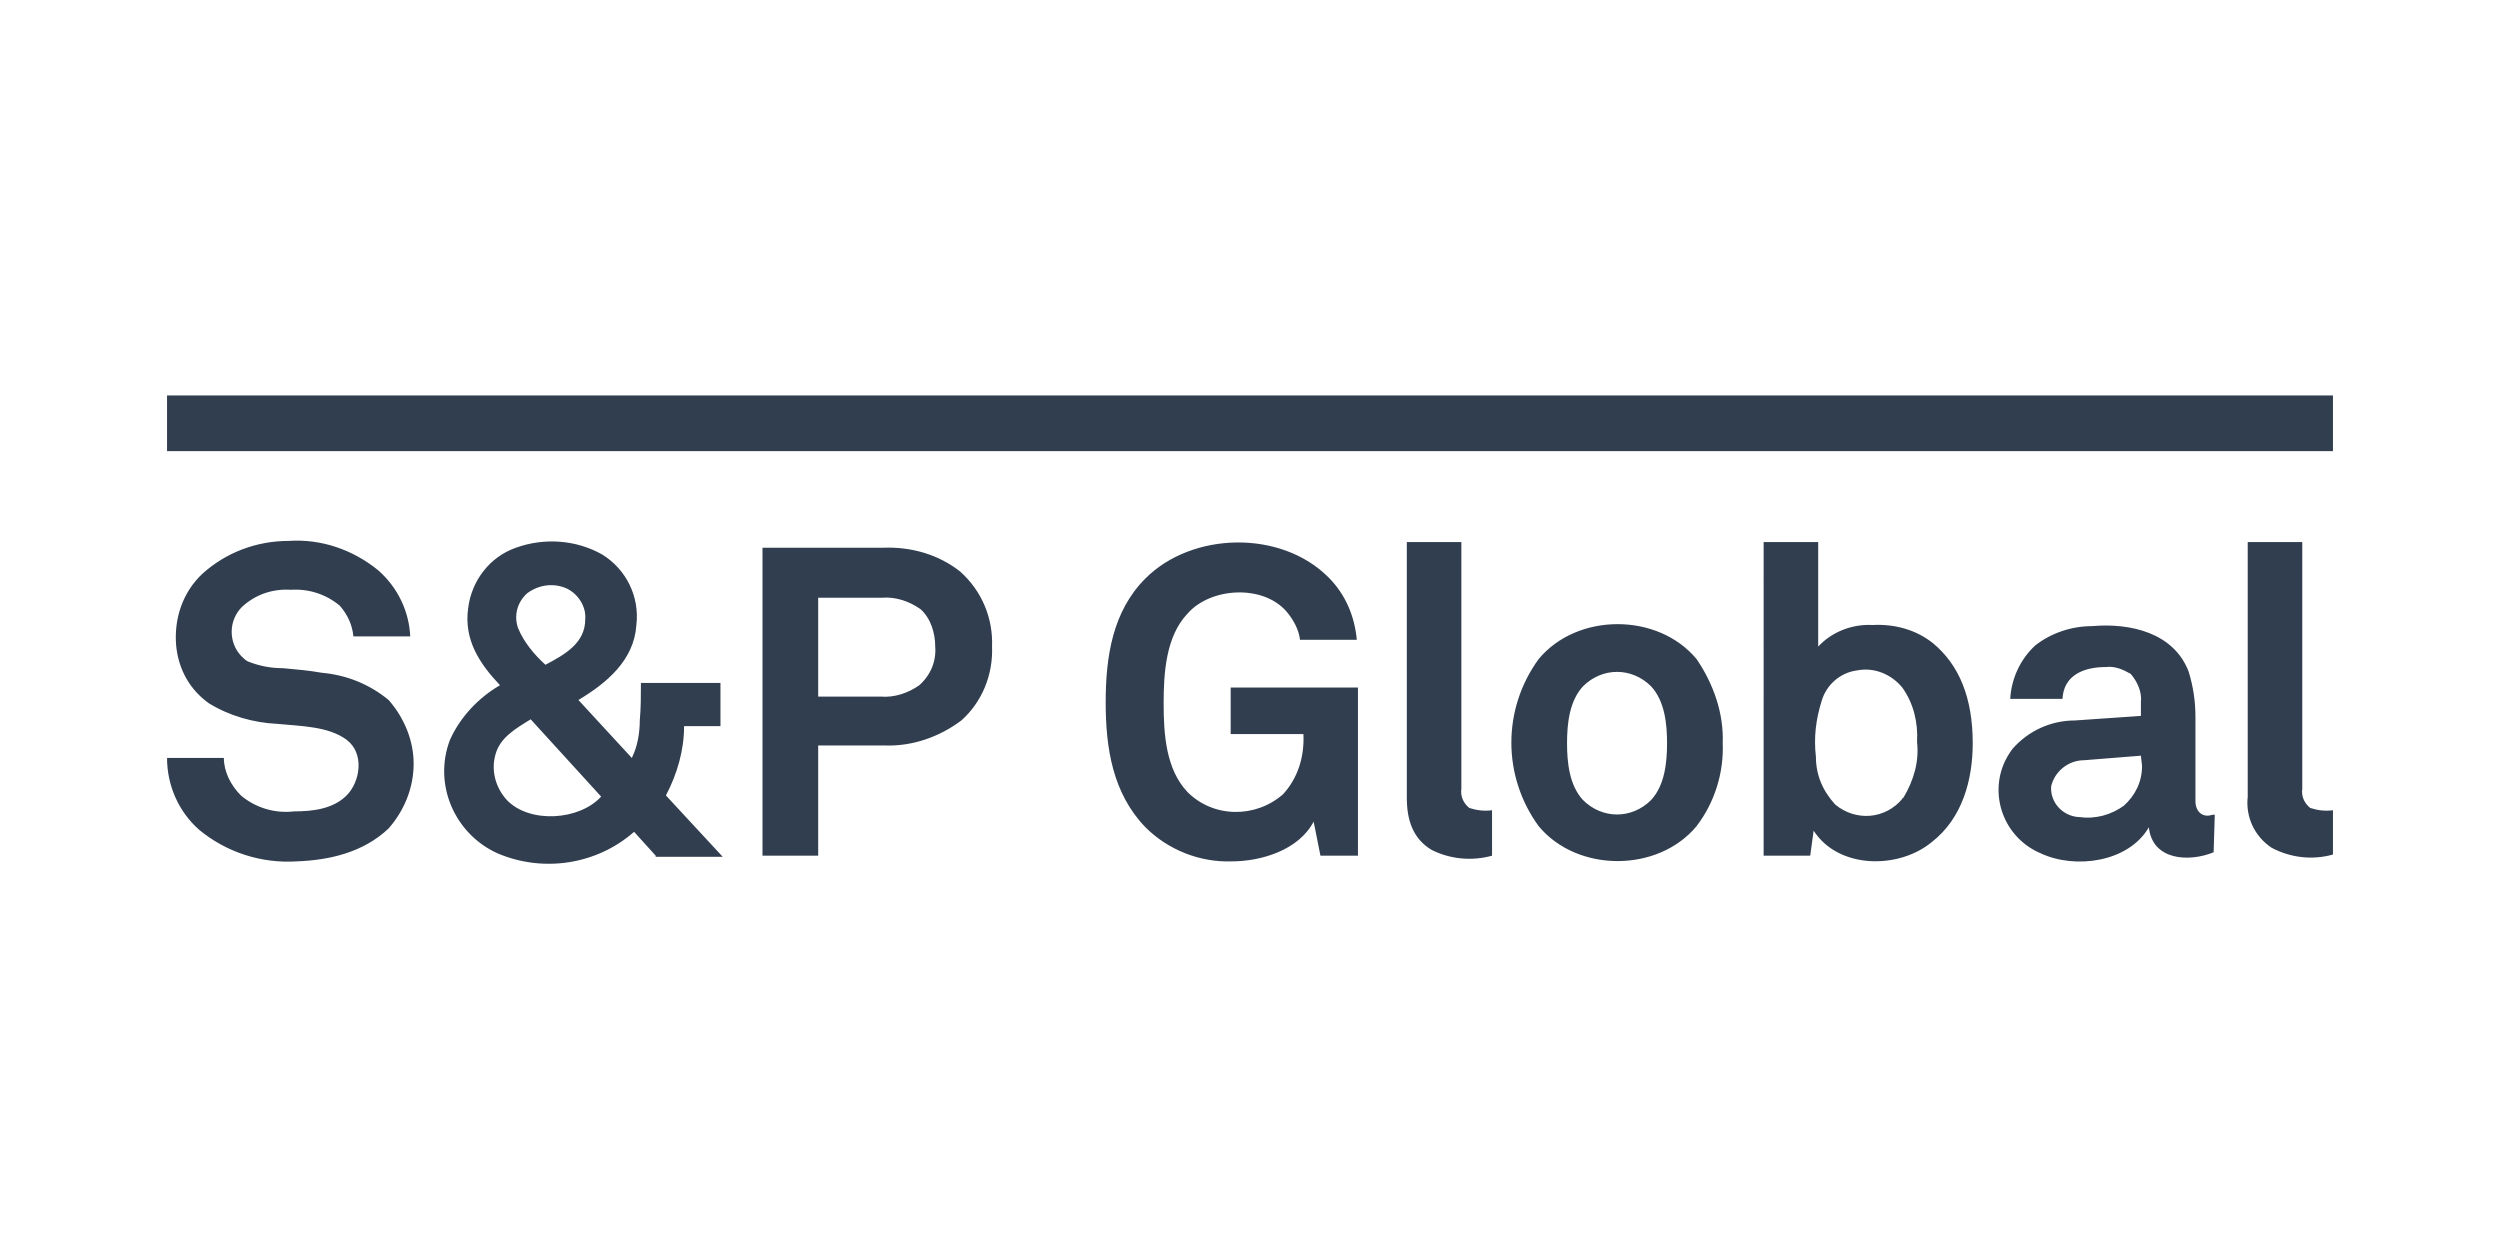
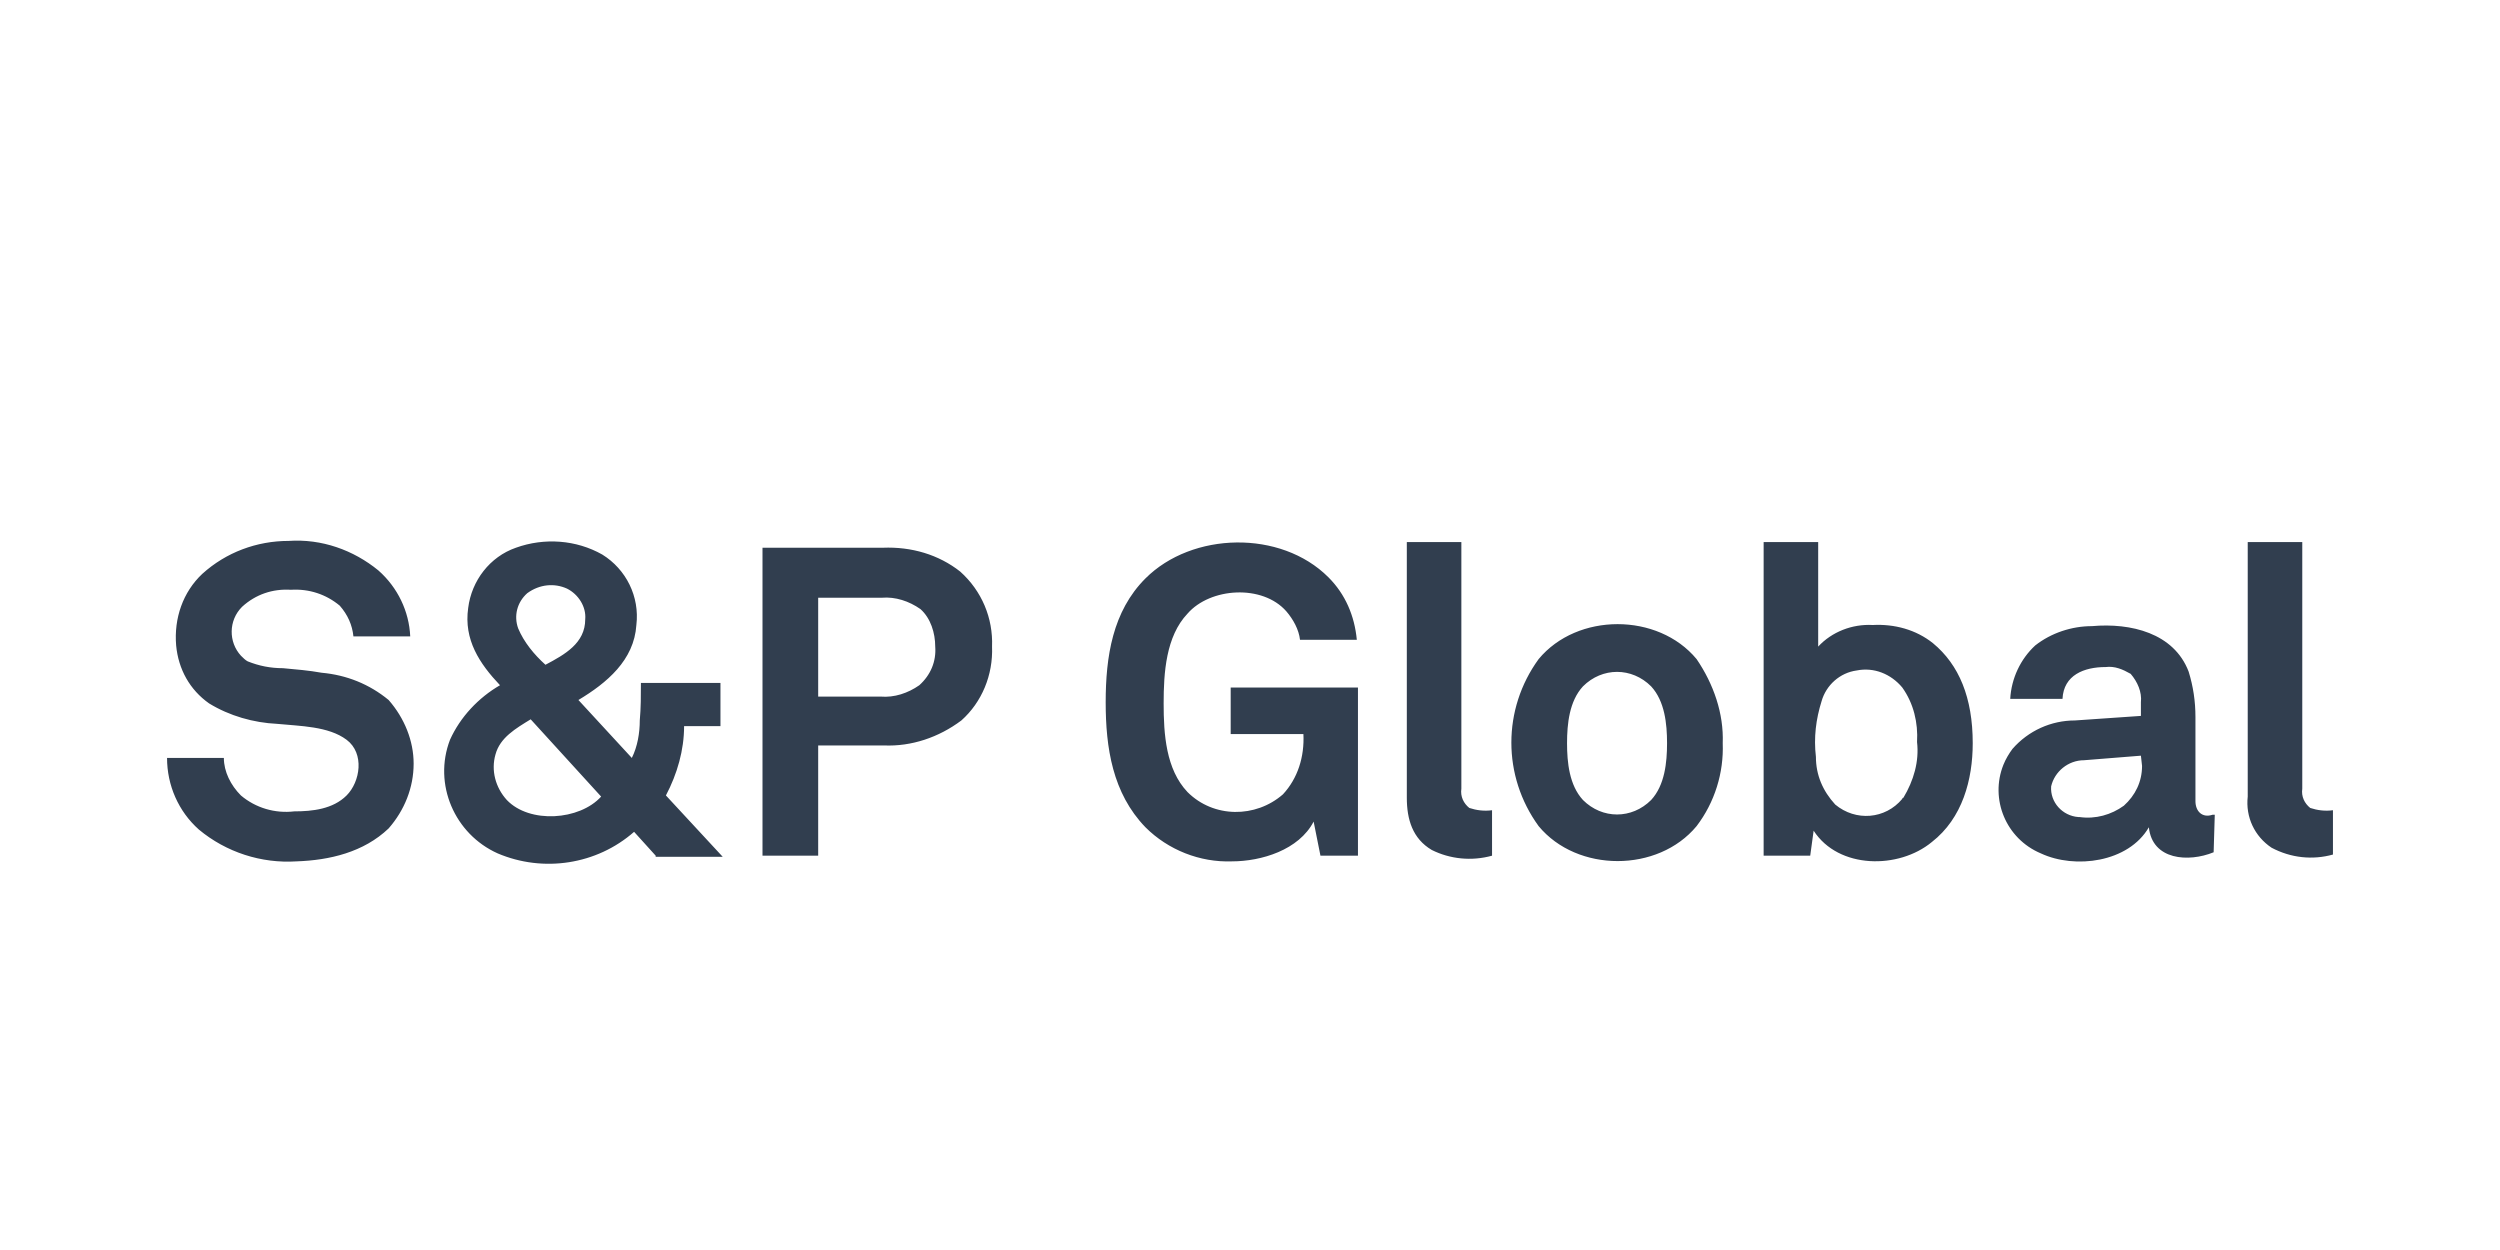
<svg xmlns="http://www.w3.org/2000/svg" version="1.1" id="Camada_1" x="0px" y="0px" width="220" height="110" viewBox="0 0 220 110" style="enable-background:new 0 0 220 110;" xml:space="preserve">
  <style type="text/css">
	.st0{fill:#313E4F;}
</style>
  <path class="st0" d="M36.4,67.2c0,2.1-0.8,4.1-2.2,5.7C32,75,29,75.7,26.1,75.8C23,76,19.9,75,17.5,73c-1.8-1.6-2.8-3.9-2.8-6.3h5  c0,1.2,0.6,2.4,1.5,3.3c1.3,1.1,3,1.6,4.7,1.4c1.6,0,3.4-0.2,4.6-1.4s1.6-3.7,0-4.9s-4.1-1.2-6.1-1.4c-2.1-0.1-4.2-0.7-6-1.8  c-1.7-1.2-2.7-3-2.9-5.1c-0.2-2.4,0.6-4.7,2.3-6.3c2.1-1.9,4.8-2.9,7.6-2.9c2.9-0.2,5.7,0.8,7.9,2.6c1.7,1.5,2.7,3.6,2.8,5.8h-5  c-0.1-1-0.5-1.9-1.2-2.7c-1.2-1-2.7-1.5-4.3-1.4c-1.6-0.1-3.1,0.4-4.3,1.5c-1.2,1.2-1.2,3.1-0.1,4.3c0.2,0.2,0.4,0.4,0.6,0.5  c1,0.4,2,0.6,3.1,0.6c1.1,0.1,2.3,0.2,3.4,0.4c2.2,0.2,4.2,1,5.9,2.4C35.6,63.2,36.4,65.2,36.4,67.2 M57.7,75.3l-1.9-2.1  c-3.3,2.9-8,3.6-12,1.9c-3.8-1.7-5.7-6.1-4.2-10c0.9-2,2.5-3.7,4.4-4.8c-1.8-1.9-3.2-4-2.8-6.8c0.3-2.4,1.9-4.5,4.2-5.3  c2.5-0.9,5.3-0.7,7.6,0.6c2.1,1.3,3.3,3.7,3,6.2c-0.2,3.1-2.6,5.1-5.1,6.6l4.7,5.1c0.5-1,0.7-2.2,0.7-3.3c0.1-1.1,0.1-2.2,0.1-3.3h7  v3.8h-3.2c0,2.1-0.6,4.2-1.6,6.1l5,5.4H57.7z M46.7,63.3c-1.3,0.8-2.7,1.6-3.1,3.1c-0.4,1.4,0,2.9,1,4c2,2.1,6.4,1.8,8.3-0.3  L46.7,63.3z M51.5,54.5c0.1-1.1-0.6-2.2-1.6-2.7c-1.1-0.5-2.4-0.4-3.5,0.4c-0.9,0.8-1.2,2-0.8,3.1c0.5,1.2,1.4,2.3,2.4,3.2  C49.7,57.6,51.5,56.6,51.5,54.5 M87.3,56.9c0.1,2.5-0.9,4.9-2.7,6.5c-2,1.5-4.4,2.3-6.8,2.2H72v9.7h-4.9V48.2h10.6  c2.5-0.1,4.9,0.6,6.8,2.1C86.4,52,87.4,54.4,87.3,56.9 M82.3,56.9c0-1.2-0.4-2.5-1.3-3.3c-1-0.7-2.2-1.1-3.4-1H72v8.7h5.5  c1.2,0.1,2.4-0.3,3.4-1C81.9,59.4,82.4,58.2,82.3,56.9 M116.2,75.3l-0.6-3c-1.3,2.5-4.6,3.5-7.2,3.5c-2.8,0.1-5.6-1-7.6-3  c-2.9-3-3.5-7-3.5-11s0.6-8,3.5-10.9c4.1-4.1,11.9-4.3,16.1-0.1c1.5,1.5,2.3,3.4,2.5,5.5h-5c-0.1-0.9-0.6-1.8-1.2-2.5  c-2.1-2.4-6.7-2.1-8.7,0.2c-1.9,2-2.1,5.2-2.1,7.9s0.2,5.8,2.1,7.8c2.3,2.3,6,2.3,8.4,0.2c1.3-1.4,1.9-3.3,1.8-5.3h-6.4v-4.1h11.2  v14.8L116.2,75.3z M131.3,75.3c-1.8,0.5-3.7,0.3-5.3-0.5c-1.7-1-2.2-2.7-2.2-4.6V47.7h4.8v21.7c-0.1,0.7,0.2,1.3,0.7,1.7  c0.6,0.2,1.3,0.3,2,0.2L131.3,75.3z M151.6,65.4c0.1,2.6-0.7,5.2-2.3,7.3c-3.4,4.1-10.5,4.1-13.9,0c-3.2-4.4-3.2-10.3,0-14.7  c3.4-4.1,10.5-4.1,13.9,0C150.8,60.2,151.7,62.8,151.6,65.4 M146.7,65.4c0-1.7-0.2-3.7-1.4-5c-1.7-1.7-4.3-1.7-6,0c0,0,0,0,0,0  c-1.2,1.3-1.4,3.3-1.4,5c0,1.7,0.2,3.7,1.4,5c1.7,1.7,4.3,1.7,6,0c0,0,0,0,0,0C146.5,69.1,146.7,67.1,146.7,65.4 M173.6,65.4  c0,3.2-0.9,6.6-3.6,8.7c-2.9,2.4-8.2,2.4-10.4-1l-0.3,2.2h-4.1V47.7h4.8v9.2c1.2-1.3,3-2,4.8-1.9c1.9-0.1,3.8,0.4,5.3,1.6  C172.4,58.5,173.6,61.4,173.6,65.4 M168.7,65.3c0.1-1.7-0.3-3.4-1.3-4.8c-1-1.2-2.5-1.8-4-1.5c-1.5,0.2-2.7,1.3-3.1,2.7  c-0.5,1.6-0.7,3.2-0.5,4.9c0,1.6,0.6,3,1.7,4.2c1.8,1.5,4.4,1.3,5.9-0.5c0,0,0-0.1,0.1-0.1C168.4,68.7,168.9,67,168.7,65.3   M194.8,75c-2.2,0.9-5.4,0.7-5.7-2.2c-1.8,3.1-6.5,3.7-9.5,2.3c-3.1-1.3-4.5-4.8-3.3-7.8c0.2-0.5,0.5-1,0.8-1.4  c1.4-1.6,3.4-2.5,5.5-2.5l5.8-0.4v-1.2c0.1-0.9-0.3-1.8-0.9-2.5c-0.7-0.4-1.4-0.7-2.2-0.6c-1.9,0-3.7,0.7-3.8,2.8h-4.6  c0.1-1.8,0.9-3.5,2.2-4.7c1.4-1.1,3.2-1.7,5-1.7c3.4-0.3,7.2,0.6,8.5,4c0.4,1.3,0.6,2.6,0.6,4v7.4c0,0.9,0.6,1.5,1.5,1.2  c0.1,0,0.1,0,0.2,0L194.8,75z M188.4,66.5l-5,0.4c-1.4,0-2.6,1-2.9,2.3c-0.1,1.4,1,2.6,2.4,2.7c0,0,0.1,0,0.1,0  c1.4,0.2,2.8-0.2,3.9-1c1-0.9,1.6-2.1,1.6-3.5L188.4,66.5z M205.3,75.2c-1.8,0.5-3.7,0.3-5.4-0.6c-1.5-1-2.3-2.7-2.1-4.5V47.7h4.8  v21.7c-0.1,0.7,0.2,1.3,0.7,1.7c0.6,0.2,1.3,0.3,2,0.2V75.2z" />
-   <rect x="14.7" y="34.8" class="st0" width="190.6" height="4.9" />
</svg>